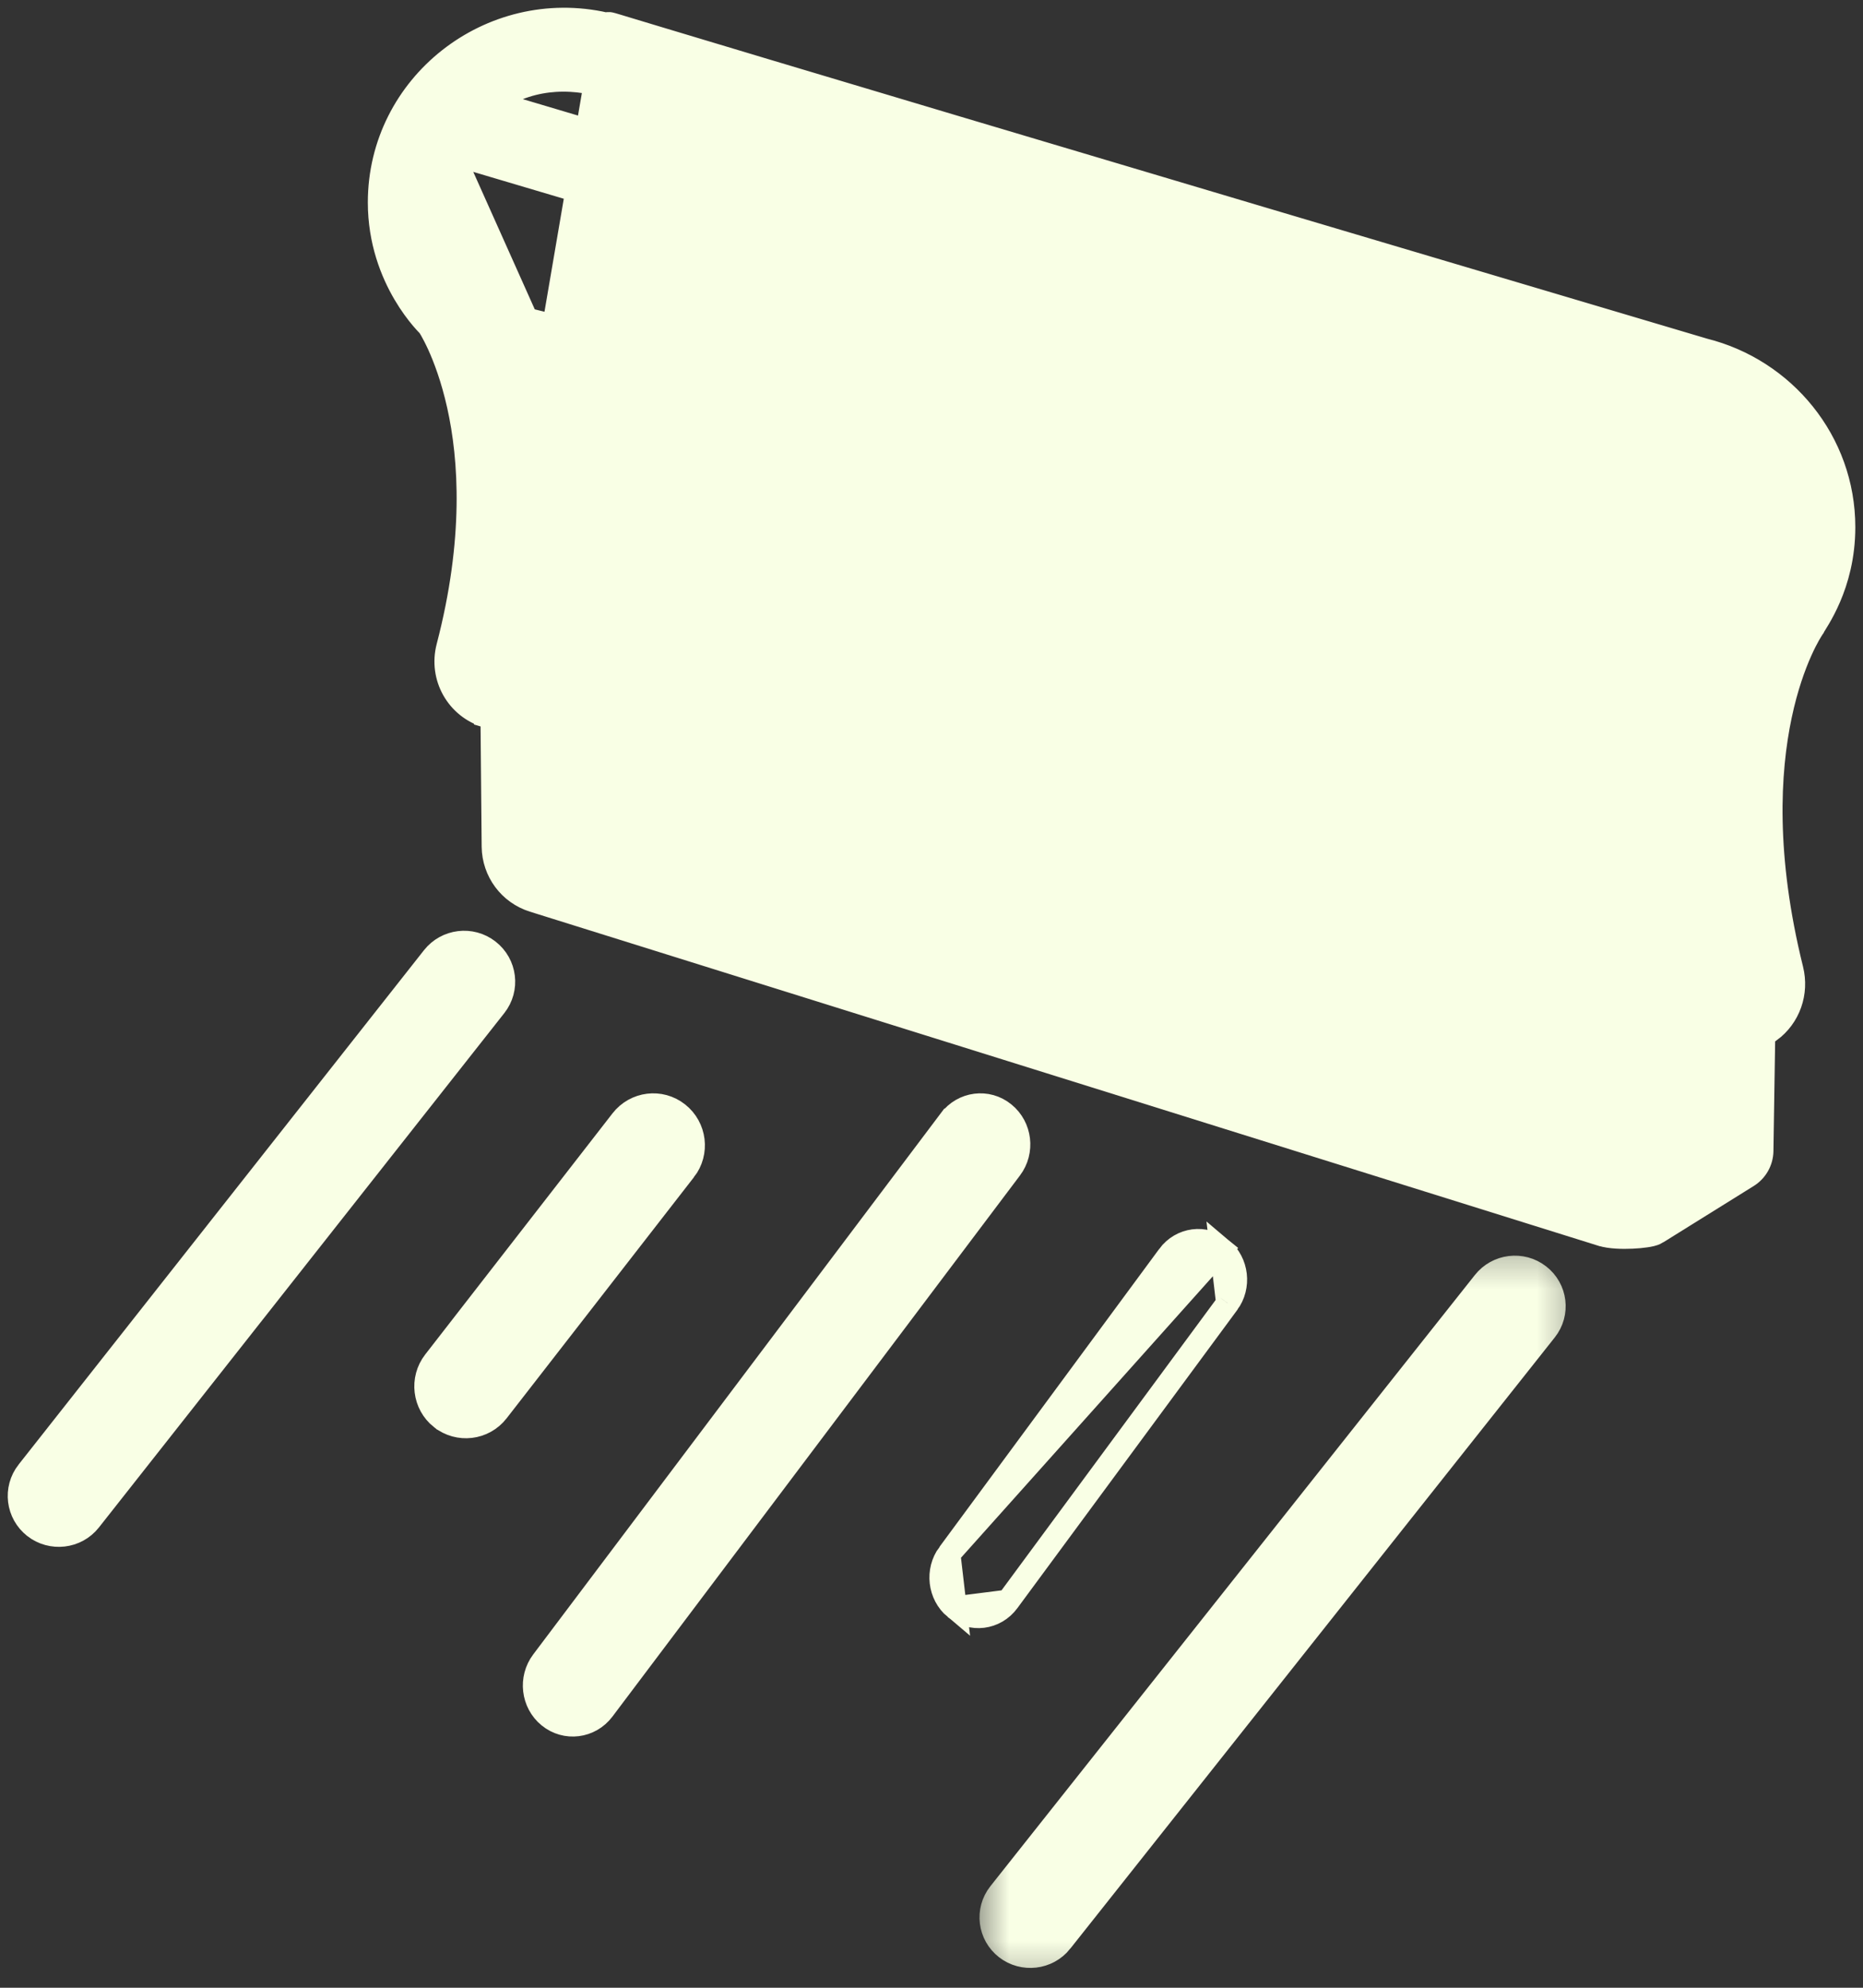
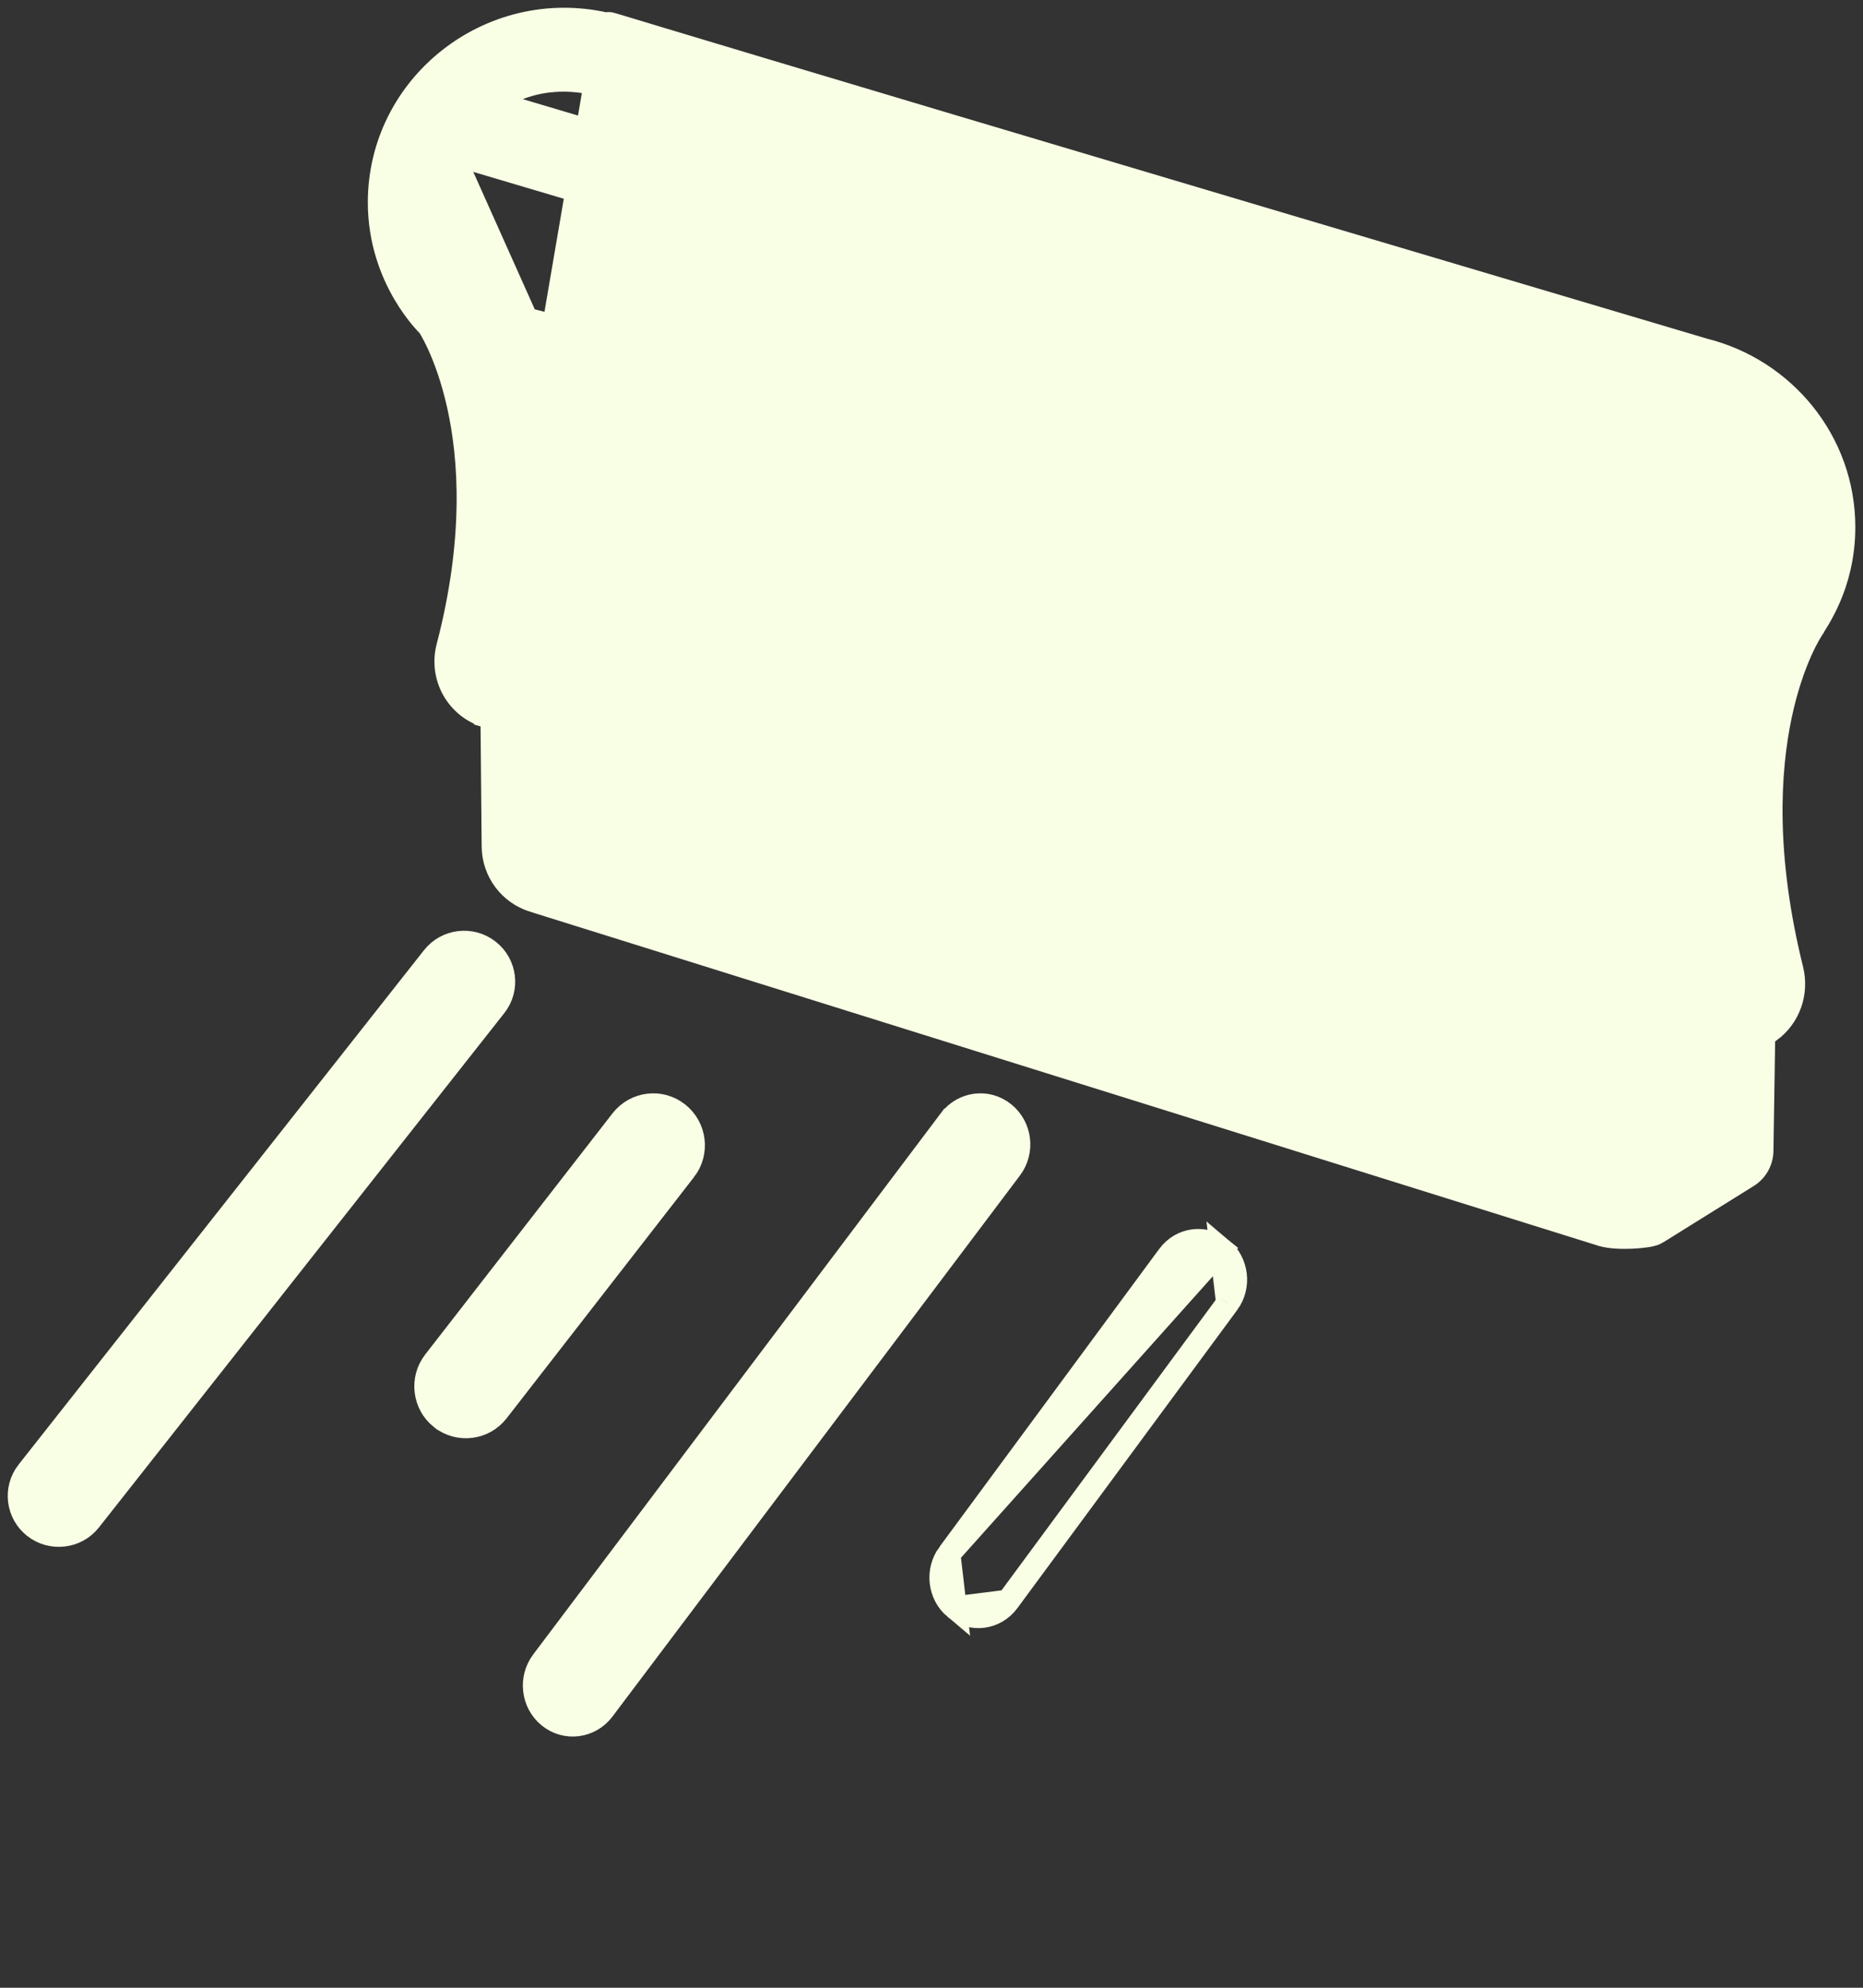
<svg xmlns="http://www.w3.org/2000/svg" width="60" height="64" viewBox="0 0 60 64" fill="none">
  <rect x="0" y="0" width="60" height="64" fill="#333333" stroke="none" />
  <path d="M0.895 47.386L0.894 47.387C0.462 47.938 0.56 48.73 1.111 49.161L1.112 49.162C1.653 49.582 2.453 49.504 2.893 48.945L15.947 32.386L15.947 32.386C16.38 31.837 16.282 31.042 15.729 30.612C15.178 30.181 14.38 30.279 13.948 30.828C13.948 30.828 13.948 30.828 13.948 30.828L0.895 47.386Z" fill="#F9FFE5" stroke="#F9FFE5" stroke-width="0.751" />
  <path d="M13.991 43.841L13.991 43.841C13.555 44.403 13.653 45.214 14.21 45.657L14.211 45.657C14.76 46.091 15.575 46.008 16.021 45.434C16.021 45.434 16.021 45.434 16.021 45.434L22.054 37.67L22.055 37.67C22.491 37.108 22.392 36.297 21.833 35.855C21.27 35.409 20.461 35.514 20.023 36.077C20.023 36.077 20.023 36.077 20.023 36.077L13.991 43.841Z" fill="#F9FFE5" stroke="#F9FFE5" stroke-width="0.751" />
  <path d="M17.472 53.495L17.472 53.495C17.061 54.041 17.15 54.829 17.681 55.262C18.217 55.7 19.001 55.604 19.423 55.045L19.423 55.045L32.55 37.62L32.55 37.62C32.961 37.074 32.871 36.286 32.339 35.853C31.796 35.408 31.014 35.518 30.599 36.07C30.599 36.07 30.599 36.07 30.598 36.07L17.472 53.495Z" fill="#F9FFE5" stroke="#F9FFE5" stroke-width="0.751" />
  <path d="M30.76 51.773L30.76 51.773C30.247 51.344 30.159 50.569 30.557 50.031L30.557 50.032L30.76 51.773ZM30.76 51.773C31.279 52.205 32.049 52.117 32.462 51.557L32.462 51.557M30.76 51.773L32.462 51.557M32.462 51.557L39.54 41.961M32.462 51.557L39.54 41.961M39.54 41.961C39.54 41.961 39.541 41.961 39.541 41.96M39.54 41.961L39.541 41.96M39.541 41.96C39.938 41.423 39.851 40.648 39.338 40.22L39.541 41.96ZM37.635 40.436L30.557 50.031L39.338 40.22C38.806 39.776 38.04 39.885 37.635 40.435C37.635 40.435 37.635 40.435 37.635 40.436Z" fill="#F9FFE5" stroke="#F9FFE5" stroke-width="0.751" />
  <mask id="mask0_1945_13464" style="mask-type:luminance" maskUnits="userSpaceOnUse" x="31" y="40" width="20" height="24">
    <path d="M32.254 40.711H31.878V41.086V62.909V63.284H32.254H49.886H50.262V62.909V41.086V40.711H49.886H32.254Z" fill="white" stroke="white" stroke-width="0.751" />
  </mask>
  <g mask="url(#mask0_1945_13464)">
-     <path d="M32.19 60.965L32.19 60.965C31.759 61.51 31.858 62.297 32.407 62.723L32.407 62.723C32.944 63.138 33.736 63.06 34.175 62.509L34.175 62.508L49.78 42.827L49.78 42.827C50.211 42.282 50.113 41.495 49.564 41.07C49.013 40.641 48.223 40.744 47.796 41.283L32.19 60.965Z" fill="#F9FFE5" stroke="#F9FFE5" stroke-width="0.751" />
-   </g>
+     </g>
  <path d="M19.5 0.775C19.501 0.774 19.502 0.773 19.504 0.773C19.543 0.766 19.6 0.763 19.618 0.764C19.628 0.765 19.643 0.767 19.65 0.768C19.661 0.77 19.67 0.772 19.673 0.773C19.686 0.776 19.698 0.779 19.703 0.781L19.703 0.781C19.731 0.789 19.791 0.807 19.896 0.838C19.96 0.858 20.041 0.882 20.143 0.913C20.384 0.986 20.743 1.094 21.267 1.252C24.249 2.151 32.576 4.649 54.875 11.265C57.454 11.908 59.377 14.215 59.377 16.972C59.377 17.919 59.153 18.683 58.916 19.234C58.798 19.509 58.678 19.731 58.582 19.894C58.537 19.97 58.498 20.034 58.468 20.082L58.462 20.092C58.429 20.144 58.42 20.161 58.419 20.163C58.417 20.167 58.414 20.171 58.412 20.176L58.406 20.189L58.402 20.194C58.396 20.205 58.389 20.217 58.38 20.229C58.306 20.338 55.897 23.927 57.704 31.213L57.704 31.213C57.889 31.959 57.618 32.739 57.001 33.191L57 33.191C56.938 33.236 56.87 33.283 56.798 33.33L56.74 37.059L56.74 37.06C56.734 37.39 56.561 37.694 56.281 37.868L56.281 37.868L53.367 39.682C53.367 39.683 53.367 39.683 53.367 39.683C53.294 39.728 53.212 39.748 53.176 39.757C53.124 39.77 53.064 39.78 53.002 39.789C52.878 39.808 52.724 39.822 52.563 39.829C52.257 39.843 51.86 39.836 51.58 39.749L51.579 39.749L17.176 28.994L17.176 28.994C16.414 28.755 15.898 28.057 15.888 27.26L15.888 27.259L15.85 23.108L15.691 23.061L19.5 0.775ZM19.5 0.775C15.794 -0.066 12.222 2.733 12.222 6.518C12.222 7.772 12.627 8.772 13.029 9.456C13.23 9.798 13.432 10.064 13.585 10.245C13.661 10.335 13.726 10.405 13.772 10.453C13.789 10.471 13.804 10.486 13.816 10.497C13.816 10.498 13.817 10.499 13.817 10.5C13.832 10.524 13.856 10.562 13.886 10.615C13.945 10.719 14.031 10.88 14.13 11.095C14.326 11.526 14.574 12.178 14.768 13.046C15.155 14.779 15.326 17.384 14.428 20.827C14.175 21.796 14.729 22.781 15.69 23.061L19.5 0.775ZM14.541 4.887C14.62 4.941 14.71 4.984 14.809 5.014L14.809 5.014C23.352 7.546 28.187 8.985 30.929 9.801C31.544 9.984 32.053 10.136 32.475 10.261C33.628 10.604 34.138 10.755 34.37 10.819C34.473 10.848 34.551 10.869 34.609 10.875C34.649 10.88 34.685 10.879 34.719 10.874C35.811 10.849 36.053 9.291 34.972 8.97L34.972 8.97C25.965 6.304 21.086 4.85 18.432 4.058C17.999 3.929 17.625 3.818 17.303 3.722C16.629 3.521 16.175 3.386 15.867 3.296C16.565 2.797 17.28 2.624 17.87 2.585C18.244 2.561 18.567 2.59 18.802 2.625C18.919 2.643 19.013 2.662 19.082 2.677C19.106 2.682 19.125 2.687 19.142 2.691C19.151 2.693 19.159 2.695 19.168 2.696C19.175 2.698 19.184 2.7 19.193 2.702L50.327 11.946C47.778 13.476 46.788 16.655 47.968 19.319C39.396 16.819 32.793 14.89 27.946 13.474C26.842 13.152 25.829 12.856 24.904 12.586C22.346 11.838 20.466 11.29 19.211 10.925C18.584 10.743 18.112 10.606 17.791 10.514C17.554 10.446 17.384 10.398 17.296 10.374C17.277 10.366 17.251 10.356 17.22 10.349L17.137 10.715M14.541 4.887L13.805 6.518C13.805 8.517 15.175 10.243 17.137 10.715M14.541 4.887C14.31 5.385 14.18 5.936 14.18 6.518C14.18 8.342 15.429 9.918 17.225 10.35L17.137 10.715M14.541 4.887L17.153 10.723C17.148 10.72 17.143 10.717 17.137 10.715M17.341 10.398C17.342 10.398 17.342 10.398 17.341 10.398L17.341 10.398ZM19.102 2.662L19.102 2.663L19.102 2.662ZM49.534 30.945L16.348 21.225C17.383 17.194 17.098 14.172 16.574 12.181C17.056 12.326 17.94 12.586 19.61 13.074C21.45 13.612 24.247 14.427 28.514 15.671C33.366 17.086 40.118 19.055 49.525 21.8C50.999 25.445 50.063 29.033 49.534 30.945ZM54.01 32.341C53.288 32.417 52.394 32.291 51.345 31.714C51.363 31.668 51.379 31.621 51.392 31.573L51.392 31.571L51.395 31.562C51.958 29.528 53.124 25.316 51.283 20.933C51.279 20.871 51.27 20.811 51.253 20.75C51.228 20.659 51.19 20.59 51.155 20.533C51.138 20.506 51.121 20.48 51.104 20.453C51.055 20.379 51.002 20.297 50.923 20.141L50.923 20.141C50.879 20.054 50.805 19.973 50.761 19.925C50.734 19.896 50.697 19.858 50.659 19.817C50.628 19.785 50.597 19.752 50.568 19.722C50.425 19.569 50.252 19.375 50.084 19.128C49.751 18.64 49.432 17.941 49.432 16.972C49.432 14.8 51.219 13.027 53.425 13.027C56.565 13.027 58.486 16.483 56.788 19.097C56.552 19.423 53.78 23.495 55.797 31.655C55.384 31.949 54.779 32.261 54.01 32.341ZM52.002 37.843C36.825 33.063 28.321 30.431 23.564 28.958C22.626 28.668 21.833 28.422 21.164 28.215C19.118 27.579 18.241 27.3 17.871 27.156C17.863 27.152 17.854 27.149 17.846 27.146L17.813 23.682C29.864 27.204 37.299 29.388 41.9 30.739C43.708 31.27 45.079 31.673 46.12 31.978C47.979 32.522 48.796 32.757 49.177 32.852C49.356 32.897 49.479 32.923 49.581 32.922C49.588 32.922 49.596 32.922 49.603 32.922C50.447 33.502 51.25 33.87 52.002 34.079V37.843ZM17.708 27.083C17.708 27.082 17.71 27.084 17.714 27.087C17.709 27.084 17.707 27.083 17.708 27.083ZM54.826 34.172L54.789 36.501L53.96 37.018V34.296C54.242 34.279 54.532 34.238 54.826 34.172Z" fill="#F9FFE5" stroke="#F9FFE5" stroke-width="0.751" />
-   <path d="M53.44 14.453C51.875 14.453 50.601 15.726 50.601 17.291C50.601 18.856 51.875 20.13 53.44 20.13C55.005 20.13 56.279 18.856 56.279 17.291C56.279 15.726 55.005 14.453 53.44 14.453ZM53.44 18.179C52.951 18.179 52.553 17.78 52.553 17.291C52.553 16.802 52.951 16.404 53.44 16.404C53.929 16.404 54.327 16.802 54.327 17.291C54.327 17.78 53.929 18.179 53.44 18.179Z" fill="#F9FFE5" stroke="#F9FFE5" stroke-width="0.751" />
  <path d="M19.553 15.747L19.553 15.747L19.552 15.747C19.045 15.622 18.503 15.917 18.367 16.442C18.229 16.967 18.557 17.488 19.076 17.616L19.076 17.616L19.08 17.618C19.198 17.645 19.273 17.664 19.336 17.681C19.369 17.689 19.398 17.697 19.429 17.704C19.517 17.726 19.594 17.741 19.698 17.741C20.127 17.741 20.53 17.458 20.644 17.017C20.782 16.491 20.454 15.97 19.936 15.842C19.936 15.842 19.936 15.842 19.935 15.842L19.553 15.747Z" fill="#F9FFE5" stroke="#F9FFE5" stroke-width="0.751" />
  <path d="M21.472 17.241C21.335 17.766 21.664 18.286 22.181 18.414L22.181 18.414L22.186 18.415C22.311 18.444 22.387 18.463 22.45 18.48C22.484 18.488 22.514 18.496 22.545 18.503C22.634 18.525 22.705 18.538 22.805 18.538C23.933 18.538 24.179 16.922 23.043 16.642C23.043 16.642 23.043 16.642 23.043 16.642L22.661 16.547C22.138 16.411 21.606 16.724 21.472 17.241ZM21.472 17.241C21.472 17.241 21.472 17.241 21.472 17.241L21.835 17.336L21.472 17.241C21.472 17.241 21.472 17.241 21.472 17.241Z" fill="#F9FFE5" stroke="#F9FFE5" stroke-width="0.751" />
  <path d="M25.197 19.21L25.197 19.21L25.201 19.211C25.326 19.241 25.402 19.26 25.465 19.276C25.498 19.285 25.528 19.293 25.56 19.3C25.649 19.322 25.72 19.334 25.821 19.334C26.947 19.334 27.197 17.718 26.058 17.438C26.058 17.438 26.058 17.438 26.058 17.438L25.676 17.343C25.154 17.209 24.621 17.52 24.487 18.039L24.851 18.132L24.488 18.036C24.349 18.562 24.679 19.083 25.197 19.21Z" fill="#F9FFE5" stroke="#F9FFE5" stroke-width="0.751" />
</svg>